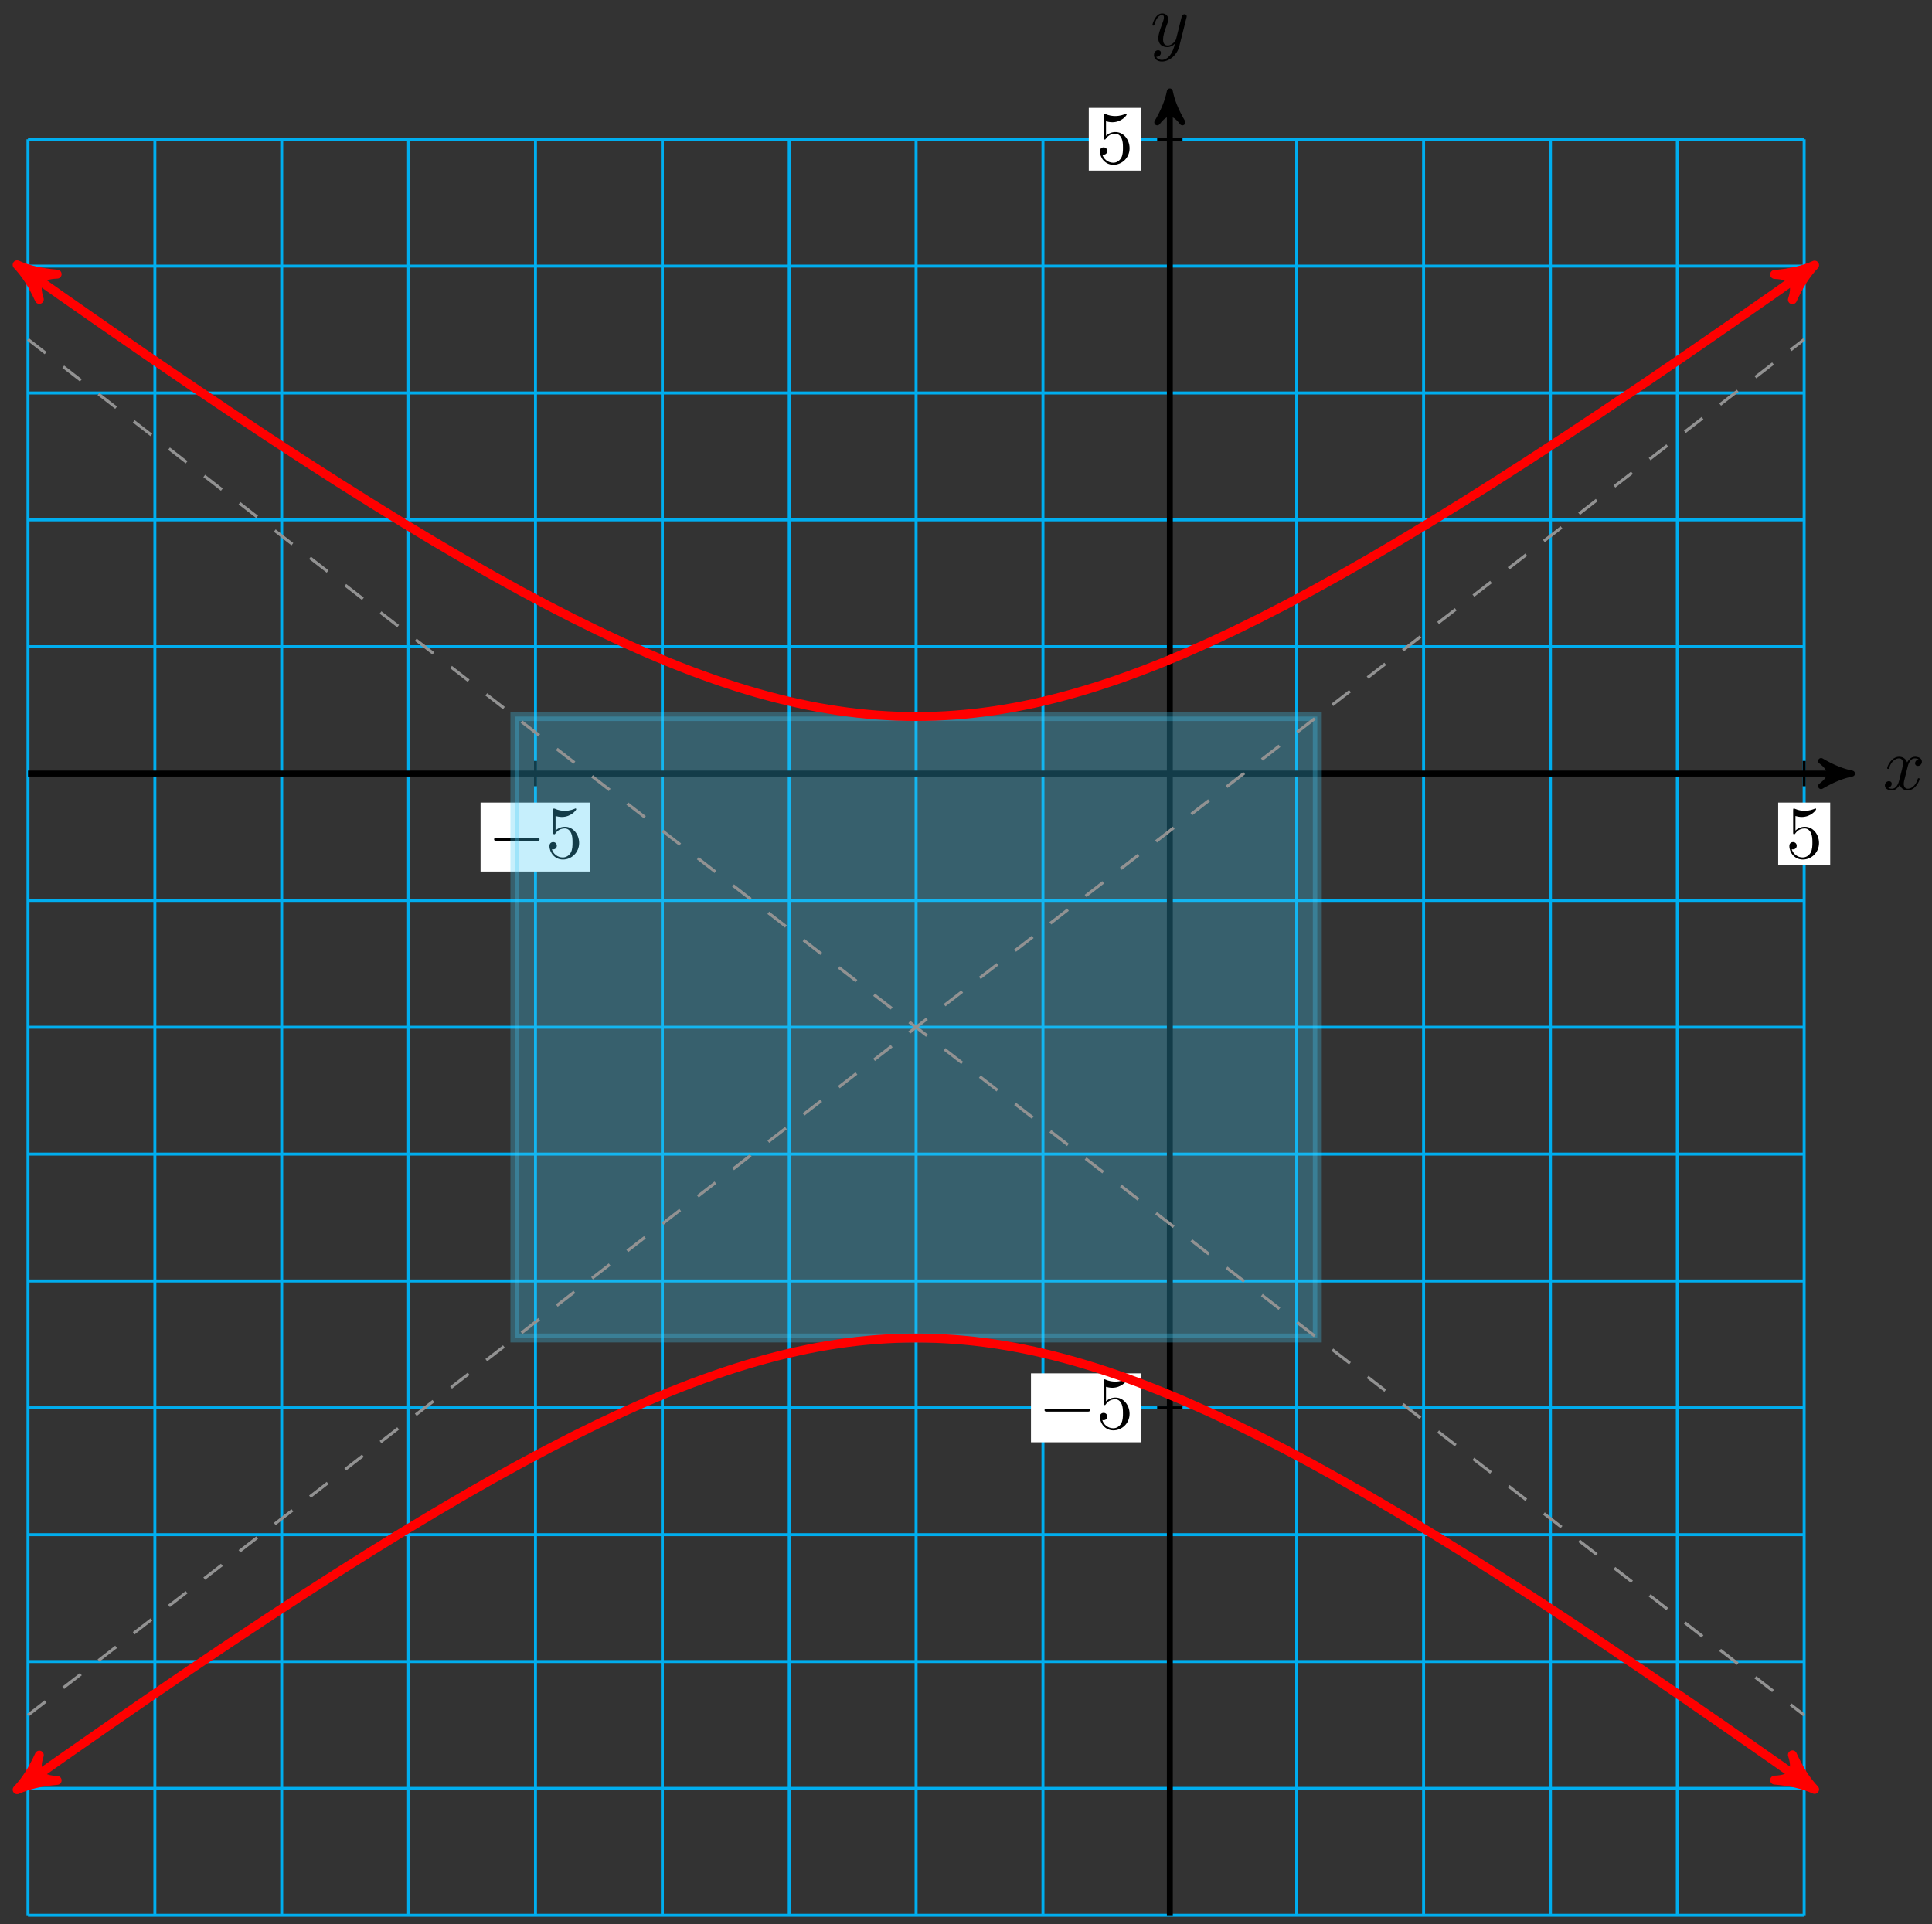
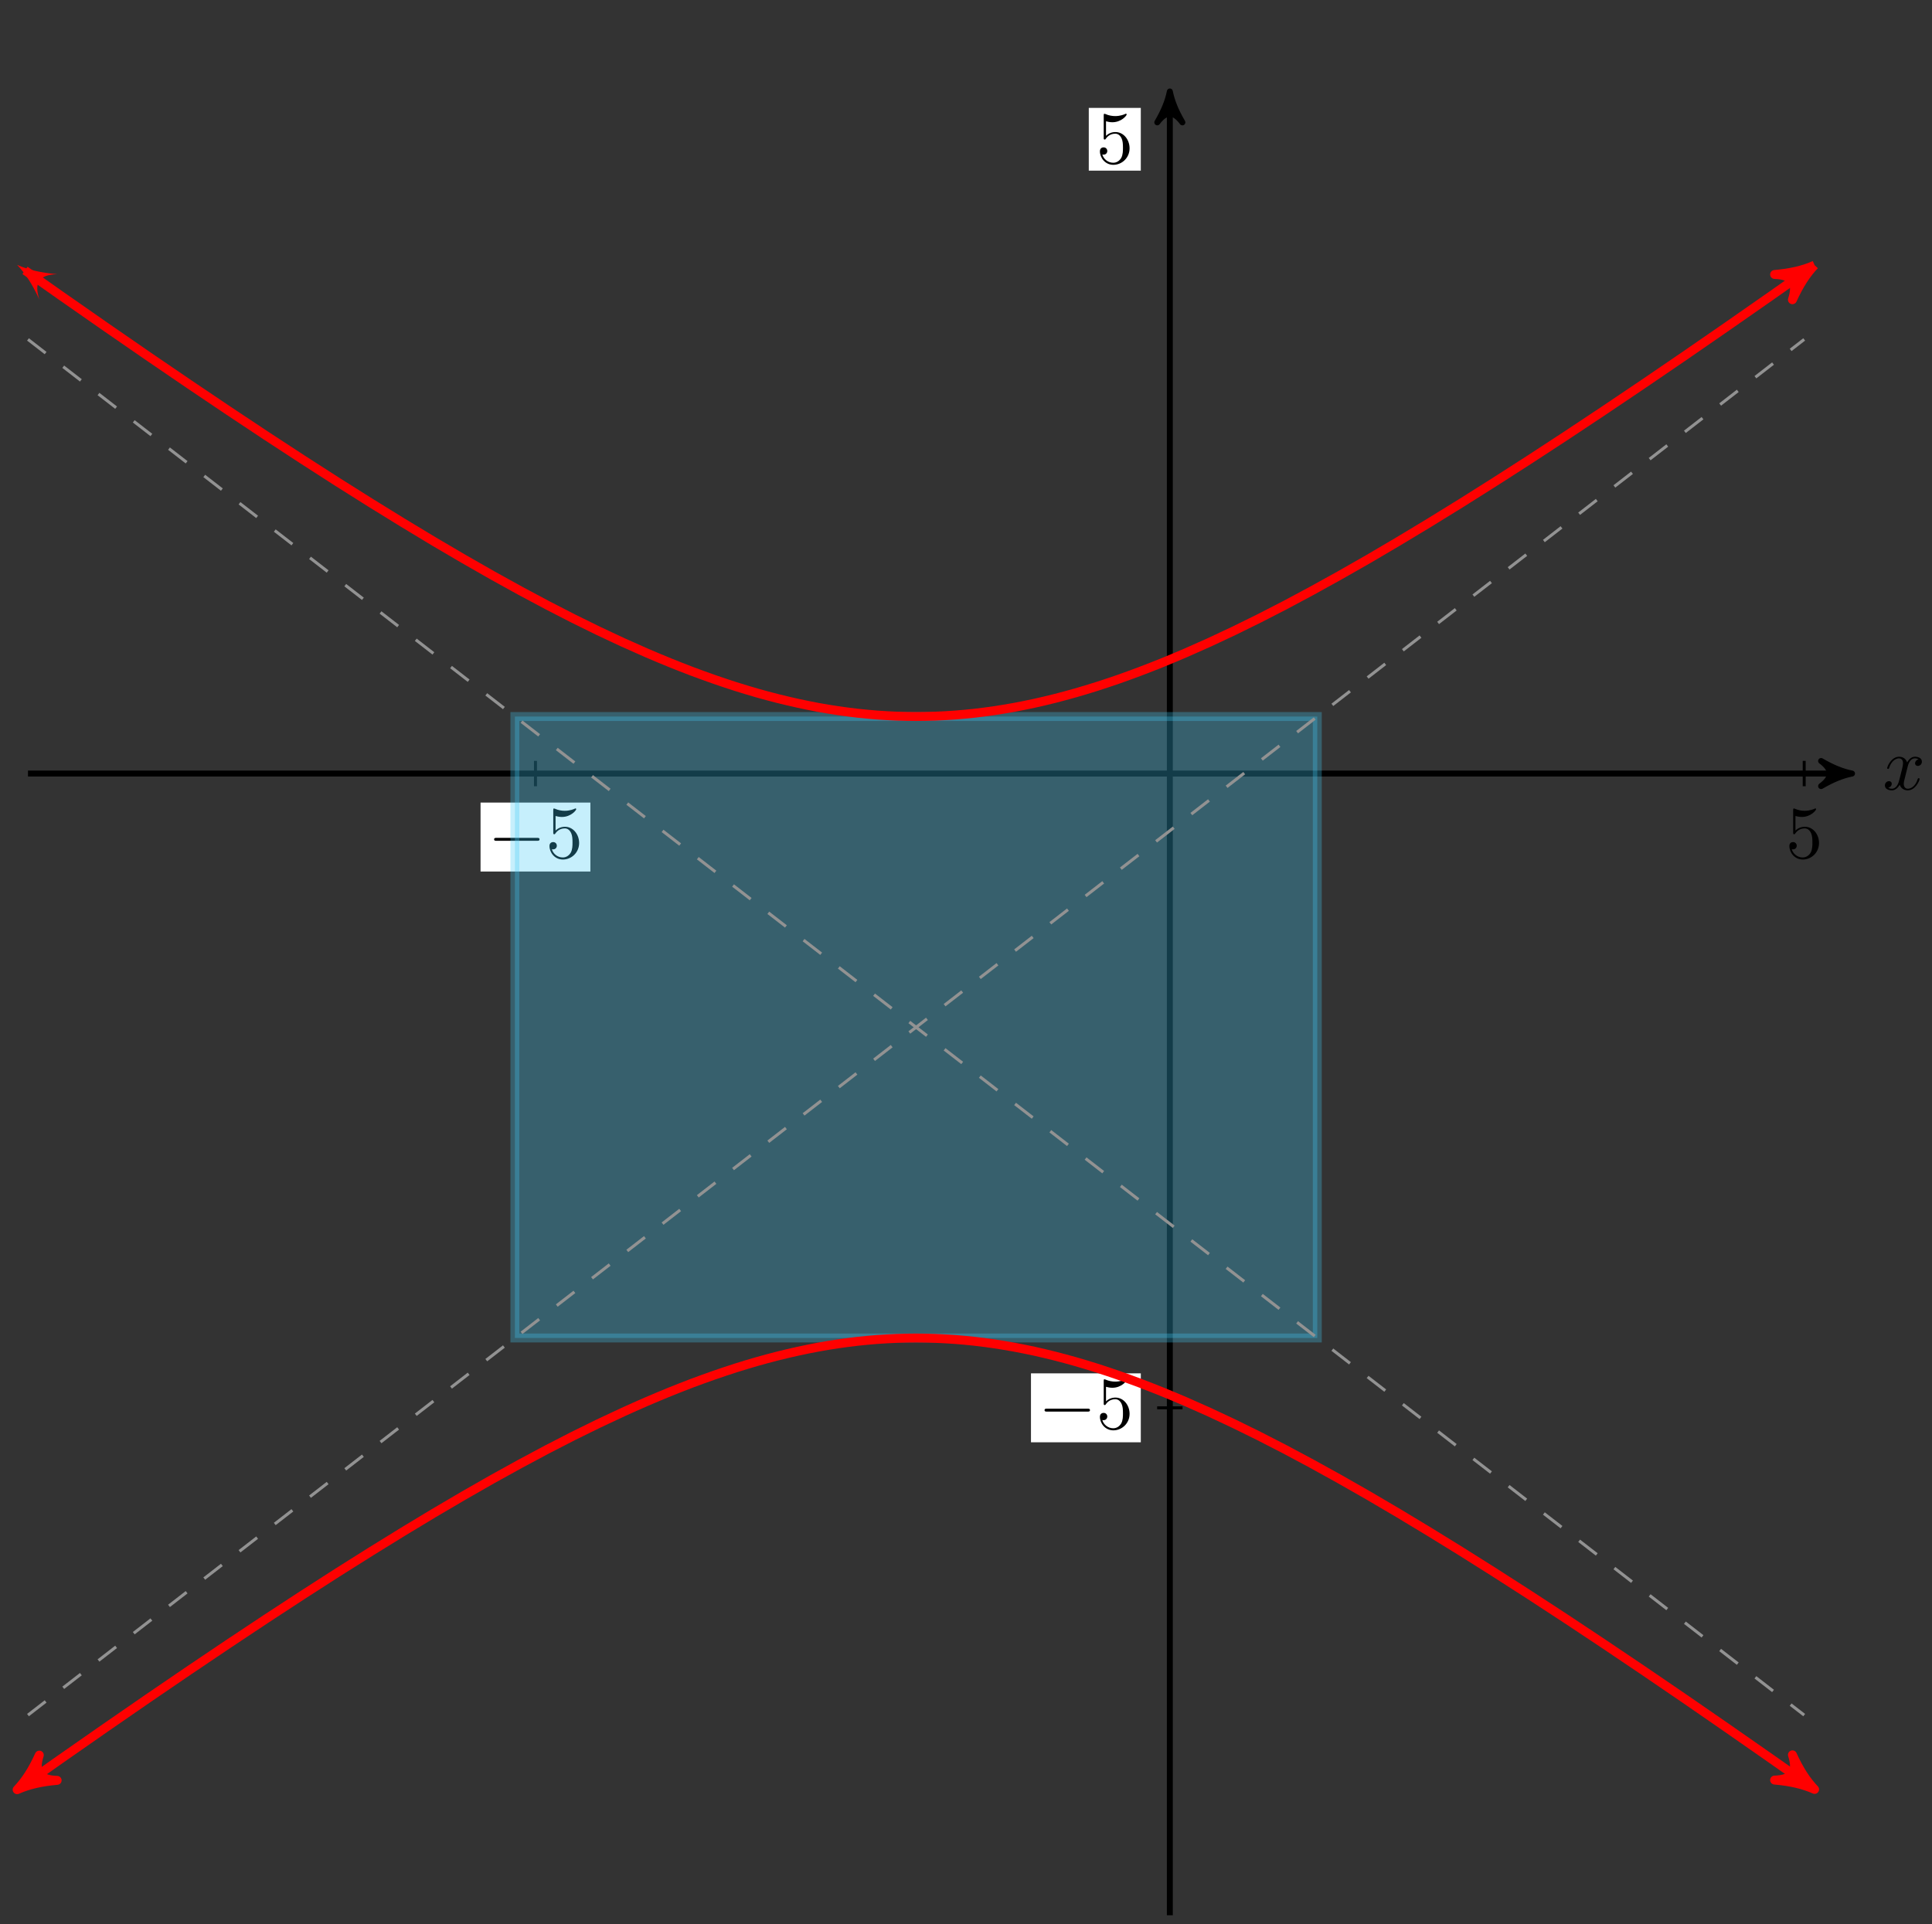
<svg xmlns="http://www.w3.org/2000/svg" xmlns:xlink="http://www.w3.org/1999/xlink" version="1.1" width="259" height="258" viewBox="0 0 259 258">
  <rect x="0" y="0" width="259" height="258" fill="#333333" stroke="none" />
  <defs>
    <path id="font_1_1" d="M.334 .302C.34 .328 .363 .42 .433 .42 .438 .42 .462 .42 .483 .407 .455 .402 .435 .377 .435 .353 .435 .337 .446 .318 .473 .318 .495 .318 .527 .336 .527 .376 .527 .428 .468 .442 .434 .442 .376 .442 .341 .389 .329 .366 .304 .432 .25 .442 .221 .442 .117 .442 .06 .313 .06 .288 .06 .278 .07 .278 .072 .278 .08 .278 .083 .28 .085 .289 .119 .395 .185 .42 .219 .42 .238 .42 .273 .411 .273 .353 .273 .322 .256 .255 .219 .115 .203 .053 .168 .011 .124 .011 .118 .011 .095 .011 .074 .024 .099 .029 .121 .05 .121 .078 .121 .105 .099 .113 .084 .113 .054 .113 .029 .087 .029 .055 .029 .009 .079-.011 .123-.011 .189-.011 .225 .059 .228 .065 .24 .028 .276-.011 .336-.011 .439-.011 .496 .118 .496 .143 .496 .153 .487 .153 .484 .153 .475 .153 .473 .149 .471 .142 .438 .035 .37 .011 .338 .011 .299 .011 .283 .043 .283 .077 .283 .099 .289 .121 .3 .165L.334 .302Z" />
-     <path id="font_1_2" d="M.486 .381C.49 .395 .49 .397 .49 .404 .49 .422 .476 .431 .461 .431 .451 .431 .435 .425 .426 .41 .424 .405 .416 .374 .412 .356 .405 .33 .398 .303 .392 .276L.347 .096C.343 .081 .3 .011 .234 .011 .183 .011 .172 .055 .172 .092 .172 .138 .189 .2 .223 .288 .239 .329 .243 .34 .243 .36 .243 .405 .211 .442 .161 .442 .066 .442 .029 .297 .029 .288 .029 .278 .039 .278 .041 .278 .051 .278 .052 .28 .057 .296 .084 .39 .124 .42 .158 .42 .166 .42 .183 .42 .183 .388 .183 .363 .173 .337 .166 .318 .126 .212 .108 .155 .108 .108 .108 .019 .171-.011 .23-.011 .269-.011 .303 .006 .331 .034 .318-.018 .306-.067 .266-.12 .24-.154 .202-.183 .156-.183 .142-.183 .097-.18 .08-.141 .096-.141 .109-.141 .123-.129 .133-.12 .143-.107 .143-.088 .143-.057 .116-.053 .106-.053 .083-.053 .05-.069 .05-.118 .05-.168 .094-.205 .156-.205 .259-.205 .362-.114 .39-.001L.486 .381Z" />
    <path id="font_2_1" d="M.659 .23C.676 .23 .694 .23 .694 .25 .694 .27 .676 .27 .659 .27H.118C.101 .27 .083 .27 .083 .25 .083 .23 .101 .23 .118 .23H.659Z" />
    <path id="font_3_1" d="M.449 .2C.449 .319 .367 .419 .259 .419 .211 .419 .168 .403 .132 .368V.564C.152 .558 .185 .551 .217 .551 .34 .551 .41 .642 .41 .655 .41 .661 .407 .666 .4 .666 .399 .666 .397 .666 .392 .663 .372 .654 .323 .634 .256 .634 .216 .634 .17 .641 .123 .662 .115 .665 .113 .665 .111 .665 .101 .665 .101 .657 .101 .641V.344C.101 .326 .101 .318 .115 .318 .122 .318 .124 .321 .128 .327 .139 .343 .176 .397 .257 .397 .309 .397 .334 .351 .342 .333 .358 .296 .36 .257 .36 .207 .36 .172 .36 .112 .336 .07 .312 .031 .275 .006 .229 .006 .156 .006 .099 .058 .082 .117 .085 .116 .088 .115 .099 .115 .132 .115 .149 .14 .149 .164 .149 .188 .132 .213 .099 .213 .085 .213 .05 .206 .05 .16 .05 .074 .119-.022 .231-.022 .347-.022 .449 .073 .449 .2Z" />
  </defs>
-   <path transform="matrix(1,0,0,-1,156.826,103.715)" stroke-width=".399" stroke-linecap="butt" stroke-miterlimit="10" stroke-linejoin="miter" fill="none" stroke="#00aeef" d="M-153.074-153.074H85.041M-153.074-136.066H85.041M-153.074-119.058H85.041M-153.074-102.05H85.041M-153.074-85.041H85.041M-153.074-68.033H85.041M-153.074-51.025H85.041M-153.074-34.017H85.041M-153.074-17.008H85.041M-153.074 0H85.041M-153.074 17.008H85.041M-153.074 34.017H85.041M-153.074 51.025H85.041M-153.074 68.033H85.041M-153.074 85.035H85.041M-153.074-153.074V85.041M-136.066-153.074V85.041M-119.058-153.074V85.041M-102.05-153.074V85.041M-85.041-153.074V85.041M-68.033-153.074V85.041M-51.025-153.074V85.041M-34.017-153.074V85.041M-17.008-153.074V85.041M0-153.074V85.041M17.008-153.074V85.041M34.017-153.074V85.041M51.025-153.074V85.041M68.033-153.074V85.041M85.035-153.074V85.041M85.041 85.041" />
  <path transform="matrix(1,0,0,-1,156.826,103.715)" stroke-width=".797" stroke-linecap="butt" stroke-miterlimit="10" stroke-linejoin="miter" fill="none" stroke="#000000" d="M-153.074 0H90.41" />
  <path transform="matrix(1,0,0,-1,247.241,103.715)" d="M1.036 0C-.259 .259-1.554 .777-3.108 1.684-1.554 .518-1.554-.518-3.108-1.684-1.554-.777-.259-.259 1.036 0Z" />
  <path transform="matrix(1,0,0,-1,247.241,103.715)" stroke-width=".797" stroke-linecap="butt" stroke-linejoin="round" fill="none" stroke="#000000" d="M1.036 0C-.259 .259-1.554 .777-3.108 1.684-1.554 .518-1.554-.518-3.108-1.684-1.554-.777-.259-.259 1.036 0Z" />
  <use data-text="x" xlink:href="#font_1_1" transform="matrix(9.963,0,0,-9.963,252.395,105.861)" />
  <path transform="matrix(1,0,0,-1,156.826,103.715)" stroke-width=".797" stroke-linecap="butt" stroke-miterlimit="10" stroke-linejoin="miter" fill="none" stroke="#000000" d="M0-153.074V90.41" />
  <path transform="matrix(0,-1,-1,-0,156.826,13.3)" d="M1.036 0C-.259 .259-1.554 .777-3.108 1.684-1.554 .518-1.554-.518-3.108-1.684-1.554-.777-.259-.259 1.036 0Z" />
  <path transform="matrix(0,-1,-1,-0,156.826,13.3)" stroke-width=".797" stroke-linecap="butt" stroke-linejoin="round" fill="none" stroke="#000000" d="M1.036 0C-.259 .259-1.554 .777-3.108 1.684-1.554 .518-1.554-.518-3.108-1.684-1.554-.777-.259-.259 1.036 0Z" />
  <use data-text="y" xlink:href="#font_1_2" transform="matrix(9.963,0,0,-9.963,154.204,6.209)" />
  <path transform="matrix(1,0,0,-1,156.826,103.715)" stroke-width=".399" stroke-linecap="butt" stroke-miterlimit="10" stroke-linejoin="miter" fill="none" stroke="#000000" d="M-85.041 1.701V-1.701" />
  <path transform="matrix(1,0,0,-1,156.826,103.715)" d="M-92.403-13.136H-77.68V-3.892H-92.403Z" fill="#ffffff" />
  <use data-text="−" xlink:href="#font_2_1" transform="matrix(9.963,0,0,-9.963,65.414,115.025)" />
  <use data-text="5" xlink:href="#font_3_1" transform="matrix(9.963,0,0,-9.963,73.163,115.025)" />
  <path transform="matrix(1,0,0,-1,156.826,103.715)" stroke-width=".399" stroke-linecap="butt" stroke-miterlimit="10" stroke-linejoin="miter" fill="none" stroke="#000000" d="M85.041 1.701V-1.701" />
-   <path transform="matrix(1,0,0,-1,156.826,103.715)" d="M81.554-12.305H88.528V-3.892H81.554Z" fill="#ffffff" />
  <use data-text="5" xlink:href="#font_3_1" transform="matrix(9.963,0,0,-9.963,239.381,115.025)" />
  <path transform="matrix(1,0,0,-1,156.826,103.715)" stroke-width=".399" stroke-linecap="butt" stroke-miterlimit="10" stroke-linejoin="miter" fill="none" stroke="#000000" d="M1.701-85.041H-1.701" />
  <path transform="matrix(1,0,0,-1,156.826,103.715)" d="M-18.615-89.663H-3.892V-80.42H-18.615Z" fill="#ffffff" />
  <use data-text="−" xlink:href="#font_2_1" transform="matrix(9.963,0,0,-9.963,139.205,191.557)" />
  <use data-text="5" xlink:href="#font_3_1" transform="matrix(9.963,0,0,-9.963,146.955,191.557)" />
-   <path transform="matrix(1,0,0,-1,156.826,103.715)" stroke-width=".399" stroke-linecap="butt" stroke-miterlimit="10" stroke-linejoin="miter" fill="none" stroke="#000000" d="M1.701 85.041H-1.701" />
  <path transform="matrix(1,0,0,-1,156.826,103.715)" d="M-10.866 80.835H-3.892V89.248H-10.866Z" fill="#ffffff" />
  <use data-text="5" xlink:href="#font_3_1" transform="matrix(9.963,0,0,-9.963,146.955,21.88)" />
  <g>
    <path transform="matrix(1,0,0,-1,156.826,103.715)" d="M-87.801-75.678V7.645H19.768V-75.678ZM19.768 7.645" fill="#42c8f4" fill-opacity=".3" />
    <path transform="matrix(1,0,0,-1,156.826,103.715)" stroke-width="1.196" stroke-linecap="butt" stroke-miterlimit="10" stroke-linejoin="miter" fill="none" stroke="#42c8f4" stroke-opacity=".3" d="M-87.801-75.678V7.645H19.768V-75.678ZM19.768 7.645" />
  </g>
  <path transform="matrix(1,0,0,-1,156.826,103.715)" stroke-width=".399" stroke-linecap="butt" stroke-dasharray="2.989,2.989" stroke-miterlimit="10" stroke-linejoin="miter" fill="none" stroke="#929292" d="M-153.074-126.24 85.041 58.207" />
  <path transform="matrix(1,0,0,-1,156.826,103.715)" stroke-width=".399" stroke-linecap="butt" stroke-dasharray="2.989,2.989" stroke-miterlimit="10" stroke-linejoin="miter" fill="none" stroke="#929292" d="M-153.074 58.207 85.041-126.24" />
  <path transform="matrix(1,0,0,-1,156.826,103.715)" stroke-width="1.196" stroke-linecap="butt" stroke-miterlimit="10" stroke-linejoin="miter" fill="none" stroke="#ff0000" d="M-153.476 67.463C-150.437 65.317-150.437 65.317-148.733 64.122-147.03 62.928-144.358 61.065-142.728 59.933-141.097 58.801-138.542 57.036-136.98 55.964-135.418 54.892-132.967 53.219-131.47 52.205-129.974 51.19-127.628 49.61-126.193 48.651-124.759 47.691-122.507 46.194-121.13 45.287-119.754 44.38-117.593 42.968-116.272 42.111-114.951 41.254-112.879 39.921-111.609 39.113-110.34 38.305-108.343 37.049-107.123 36.288-105.902 35.527-103.985 34.344-102.812 33.627-101.638 32.911-99.794 31.796-98.664 31.123-97.533 30.449-95.753 29.405-94.663 28.774-93.573 28.142-91.858 27.162-90.807 26.57-89.755 25.979-88.099 25.064-87.083 24.511-86.067 23.959-84.468 23.103-83.486 22.588-82.504 22.072-80.955 21.277-80.003 20.798-79.051 20.319-77.55 19.581-76.627 19.137-75.704 18.693-74.248 18.01-73.352 17.6-72.456 17.191-71.041 16.562-70.169 16.185-69.298 15.809-67.921 15.231-67.072 14.887-66.224 14.542-64.882 14.015-64.054 13.702-63.225 13.39-61.912 12.915-61.102 12.633-60.293 12.351-59.011 11.922-58.218 11.67-57.425 11.418-56.166 11.038-55.388 10.815-54.61 10.593-53.374 10.26-52.608 10.067-51.843 9.873-50.624 9.587-49.87 9.422-49.117 9.256-47.919 9.013-47.175 8.875-46.431 8.738-45.244 8.542-44.507 8.434-43.769 8.325-42.594 8.172-41.863 8.09-41.132 8.009-39.965 7.899-39.238 7.845-38.512 7.79-37.351 7.725-36.627 7.697-35.903 7.67-34.742 7.649-34.02 7.649-33.299 7.649-32.15 7.671-31.427 7.697-30.705 7.724-29.541 7.788-28.814 7.842-28.088 7.896-26.921 8.005-26.191 8.087-25.46 8.168-24.284 8.321-23.547 8.43-22.81 8.539-21.626 8.737-20.881 8.873-20.137 9.01-18.935 9.25-18.181 9.415-17.427 9.58-16.213 9.868-15.448 10.061-14.684 10.254-13.448 10.587-12.67 10.809-11.892 11.031-10.633 11.411-9.84 11.663-9.047 11.915-7.764 12.342-6.954 12.624-6.145 12.905-4.835 13.382-4.007 13.694-3.178 14.007-1.833 14.533-.985 14.877-.136 15.22 1.239 15.797 2.11 16.173 2.981 16.55 4.397 17.179 5.293 17.588 6.189 17.998 7.644 18.681 8.567 19.124 9.489 19.568 10.99 20.306 11.941 20.784 12.893 21.262 14.441 22.057 15.423 22.572 16.405 23.087 18.003 23.943 19.019 24.495 20.034 25.048 21.69 25.963 22.741 26.554 23.793 27.144 25.508 28.122 26.598 28.753 27.687 29.384 29.464 30.43 30.594 31.103 31.724 31.776 33.57 32.889 34.744 33.605 35.918 34.321 37.835 35.503 39.054 36.264 40.274 37.025 42.267 38.282 43.536 39.09 44.805 39.897 46.878 41.229 48.199 42.085 49.52 42.941 51.681 44.354 53.057 45.26 54.433 46.167 56.682 47.661 58.117 48.621 59.551 49.58 61.898 51.161 63.395 52.175 64.891 53.19 67.338 54.86 68.9 55.931 70.461 57.003 73.017 58.768 74.647 59.9 76.277 61.032 78.948 62.893 80.65 64.087 82.353 65.282 86.92 68.506 85.39 67.426" />
  <path transform="matrix(-.817,-.577,-.577,.817,3.34,36.248)" d="M1.275 0C-.319 .319-1.913 .956-3.826 2.072-1.913 .638-1.913-.638-3.826-2.072-1.913-.956-.319-.319 1.275 0Z" fill="#ff0000" />
-   <path transform="matrix(-.817,-.577,-.577,.817,3.34,36.248)" stroke-width="1.196" stroke-linecap="butt" stroke-linejoin="round" fill="none" stroke="#ff0000" d="M1.275 0C-.319 .319-1.913 .956-3.826 2.072-1.913 .638-1.913-.638-3.826-2.072-1.913-.956-.319-.319 1.275 0Z" />
  <path transform="matrix(.817,-.577,-.577,-.817,242.22,36.286)" d="M1.275 0C-.319 .319-1.913 .956-3.826 2.072-1.913 .638-1.913-.638-3.826-2.072-1.913-.956-.319-.319 1.275 0Z" fill="#ff0000" />
-   <path transform="matrix(.817,-.577,-.577,-.817,242.22,36.286)" stroke-width="1.196" stroke-linecap="butt" stroke-linejoin="round" fill="none" stroke="#ff0000" d="M1.275 0C-.319 .319-1.913 .956-3.826 2.072-1.913 .638-1.913-.638-3.826-2.072-1.913-.956-.319-.319 1.275 0Z" />
+   <path transform="matrix(.817,-.577,-.577,-.817,242.22,36.286)" stroke-width="1.196" stroke-linecap="butt" stroke-linejoin="round" fill="none" stroke="#ff0000" d="M1.275 0C-.319 .319-1.913 .956-3.826 2.072-1.913 .638-1.913-.638-3.826-2.072-1.913-.956-.319-.319 1.275 0" />
  <path transform="matrix(1,0,0,-1,156.826,103.715)" stroke-width="1.196" stroke-linecap="butt" stroke-miterlimit="10" stroke-linejoin="miter" fill="none" stroke="#ff0000" d="M-153.476-135.496C-150.437-133.35-150.437-133.35-148.733-132.155-147.03-130.961-144.358-129.098-142.728-127.966-141.097-126.834-138.542-125.069-136.98-123.997-135.418-122.925-132.967-121.253-131.47-120.238-129.974-119.223-127.628-117.643-126.193-116.684-124.759-115.724-122.507-114.228-121.13-113.32-119.754-112.413-117.593-111.001-116.272-110.144-114.951-109.287-112.879-107.954-111.609-107.146-110.34-106.338-108.343-105.082-107.123-104.321-105.902-103.56-103.985-102.377-102.812-101.66-101.638-100.944-99.794-99.829-98.664-99.156-97.533-98.482-95.753-97.438-94.663-96.807-93.573-96.175-91.858-95.195-90.807-94.603-89.755-94.012-88.099-93.097-87.083-92.544-86.067-91.992-84.468-91.136-83.486-90.621-82.504-90.105-80.955-89.31-80.003-88.831-79.051-88.352-77.55-87.614-76.627-87.17-75.704-86.726-74.248-86.043-73.352-85.634-72.456-85.224-71.041-84.595-70.169-84.218-69.298-83.842-67.921-83.264-67.072-82.92-66.224-82.575-64.882-82.048-64.054-81.735-63.225-81.423-61.912-80.948-61.102-80.666-60.293-80.384-59.011-79.955-58.218-79.703-57.425-79.451-56.166-79.071-55.388-78.848-54.61-78.626-53.374-78.293-52.608-78.1-51.843-77.906-50.624-77.62-49.87-77.455-49.117-77.289-47.919-77.046-47.175-76.909-46.431-76.771-45.244-76.575-44.507-76.467-43.769-76.358-42.594-76.205-41.863-76.123-41.132-76.042-39.965-75.932-39.238-75.878-38.512-75.823-37.351-75.758-36.627-75.731-35.903-75.703-34.742-75.682-34.02-75.682-33.299-75.682-32.15-75.704-31.427-75.731-30.705-75.757-29.541-75.821-28.814-75.875-28.088-75.929-26.921-76.038-26.191-76.12-25.46-76.201-24.284-76.354-23.547-76.463-22.81-76.572-21.626-76.77-20.881-76.906-20.137-77.043-18.935-77.283-18.181-77.448-17.427-77.613-16.213-77.901-15.448-78.094-14.684-78.287-13.448-78.62-12.67-78.842-11.892-79.065-10.633-79.444-9.84-79.696-9.047-79.948-7.764-80.375-6.954-80.657-6.145-80.938-4.835-81.415-4.007-81.727-3.178-82.04-1.833-82.566-.985-82.91-.136-83.254 1.239-83.83 2.11-84.206 2.981-84.583 4.397-85.212 5.293-85.621 6.189-86.031 7.644-86.714 8.567-87.157 9.489-87.601 10.99-88.339 11.941-88.817 12.893-89.296 14.441-90.09 15.423-90.605 16.405-91.12 18.003-91.976 19.019-92.528 20.034-93.081 21.69-93.996 22.741-94.587 23.793-95.177 25.508-96.155 26.598-96.786 27.687-97.417 29.464-98.463 30.594-99.136 31.724-99.809 33.57-100.922 34.744-101.638 35.918-102.354 37.835-103.536 39.054-104.297 40.274-105.058 42.267-106.315 43.536-107.123 44.805-107.93 46.878-109.262 48.199-110.118 49.52-110.974 51.681-112.387 53.057-113.293 54.433-114.2 56.682-115.694 58.117-116.654 59.551-117.613 61.898-119.194 63.395-120.209 64.891-121.223 67.338-122.893 68.9-123.964 70.461-125.036 73.017-126.801 74.647-127.933 76.277-129.065 78.948-130.926 80.65-132.12 82.353-133.315 86.92-136.539 85.39-135.459" />
  <path transform="matrix(-.817,.577,.577,.817,3.34,239.22)" d="M1.275 0C-.319 .319-1.913 .956-3.826 2.072-1.913 .638-1.913-.638-3.826-2.072-1.913-.956-.319-.319 1.275 0Z" fill="#ff0000" />
  <path transform="matrix(-.817,.577,.577,.817,3.34,239.22)" stroke-width="1.196" stroke-linecap="butt" stroke-linejoin="round" fill="none" stroke="#ff0000" d="M1.275 0C-.319 .319-1.913 .956-3.826 2.072-1.913 .638-1.913-.638-3.826-2.072-1.913-.956-.319-.319 1.275 0Z" />
  <path transform="matrix(.817,.577,.577,-.817,242.22,239.182)" d="M1.275 0C-.319 .319-1.913 .956-3.826 2.072-1.913 .638-1.913-.638-3.826-2.072-1.913-.956-.319-.319 1.275 0Z" fill="#ff0000" />
  <path transform="matrix(.817,.577,.577,-.817,242.22,239.182)" stroke-width="1.196" stroke-linecap="butt" stroke-linejoin="round" fill="none" stroke="#ff0000" d="M1.275 0C-.319 .319-1.913 .956-3.826 2.072-1.913 .638-1.913-.638-3.826-2.072-1.913-.956-.319-.319 1.275 0Z" />
</svg>